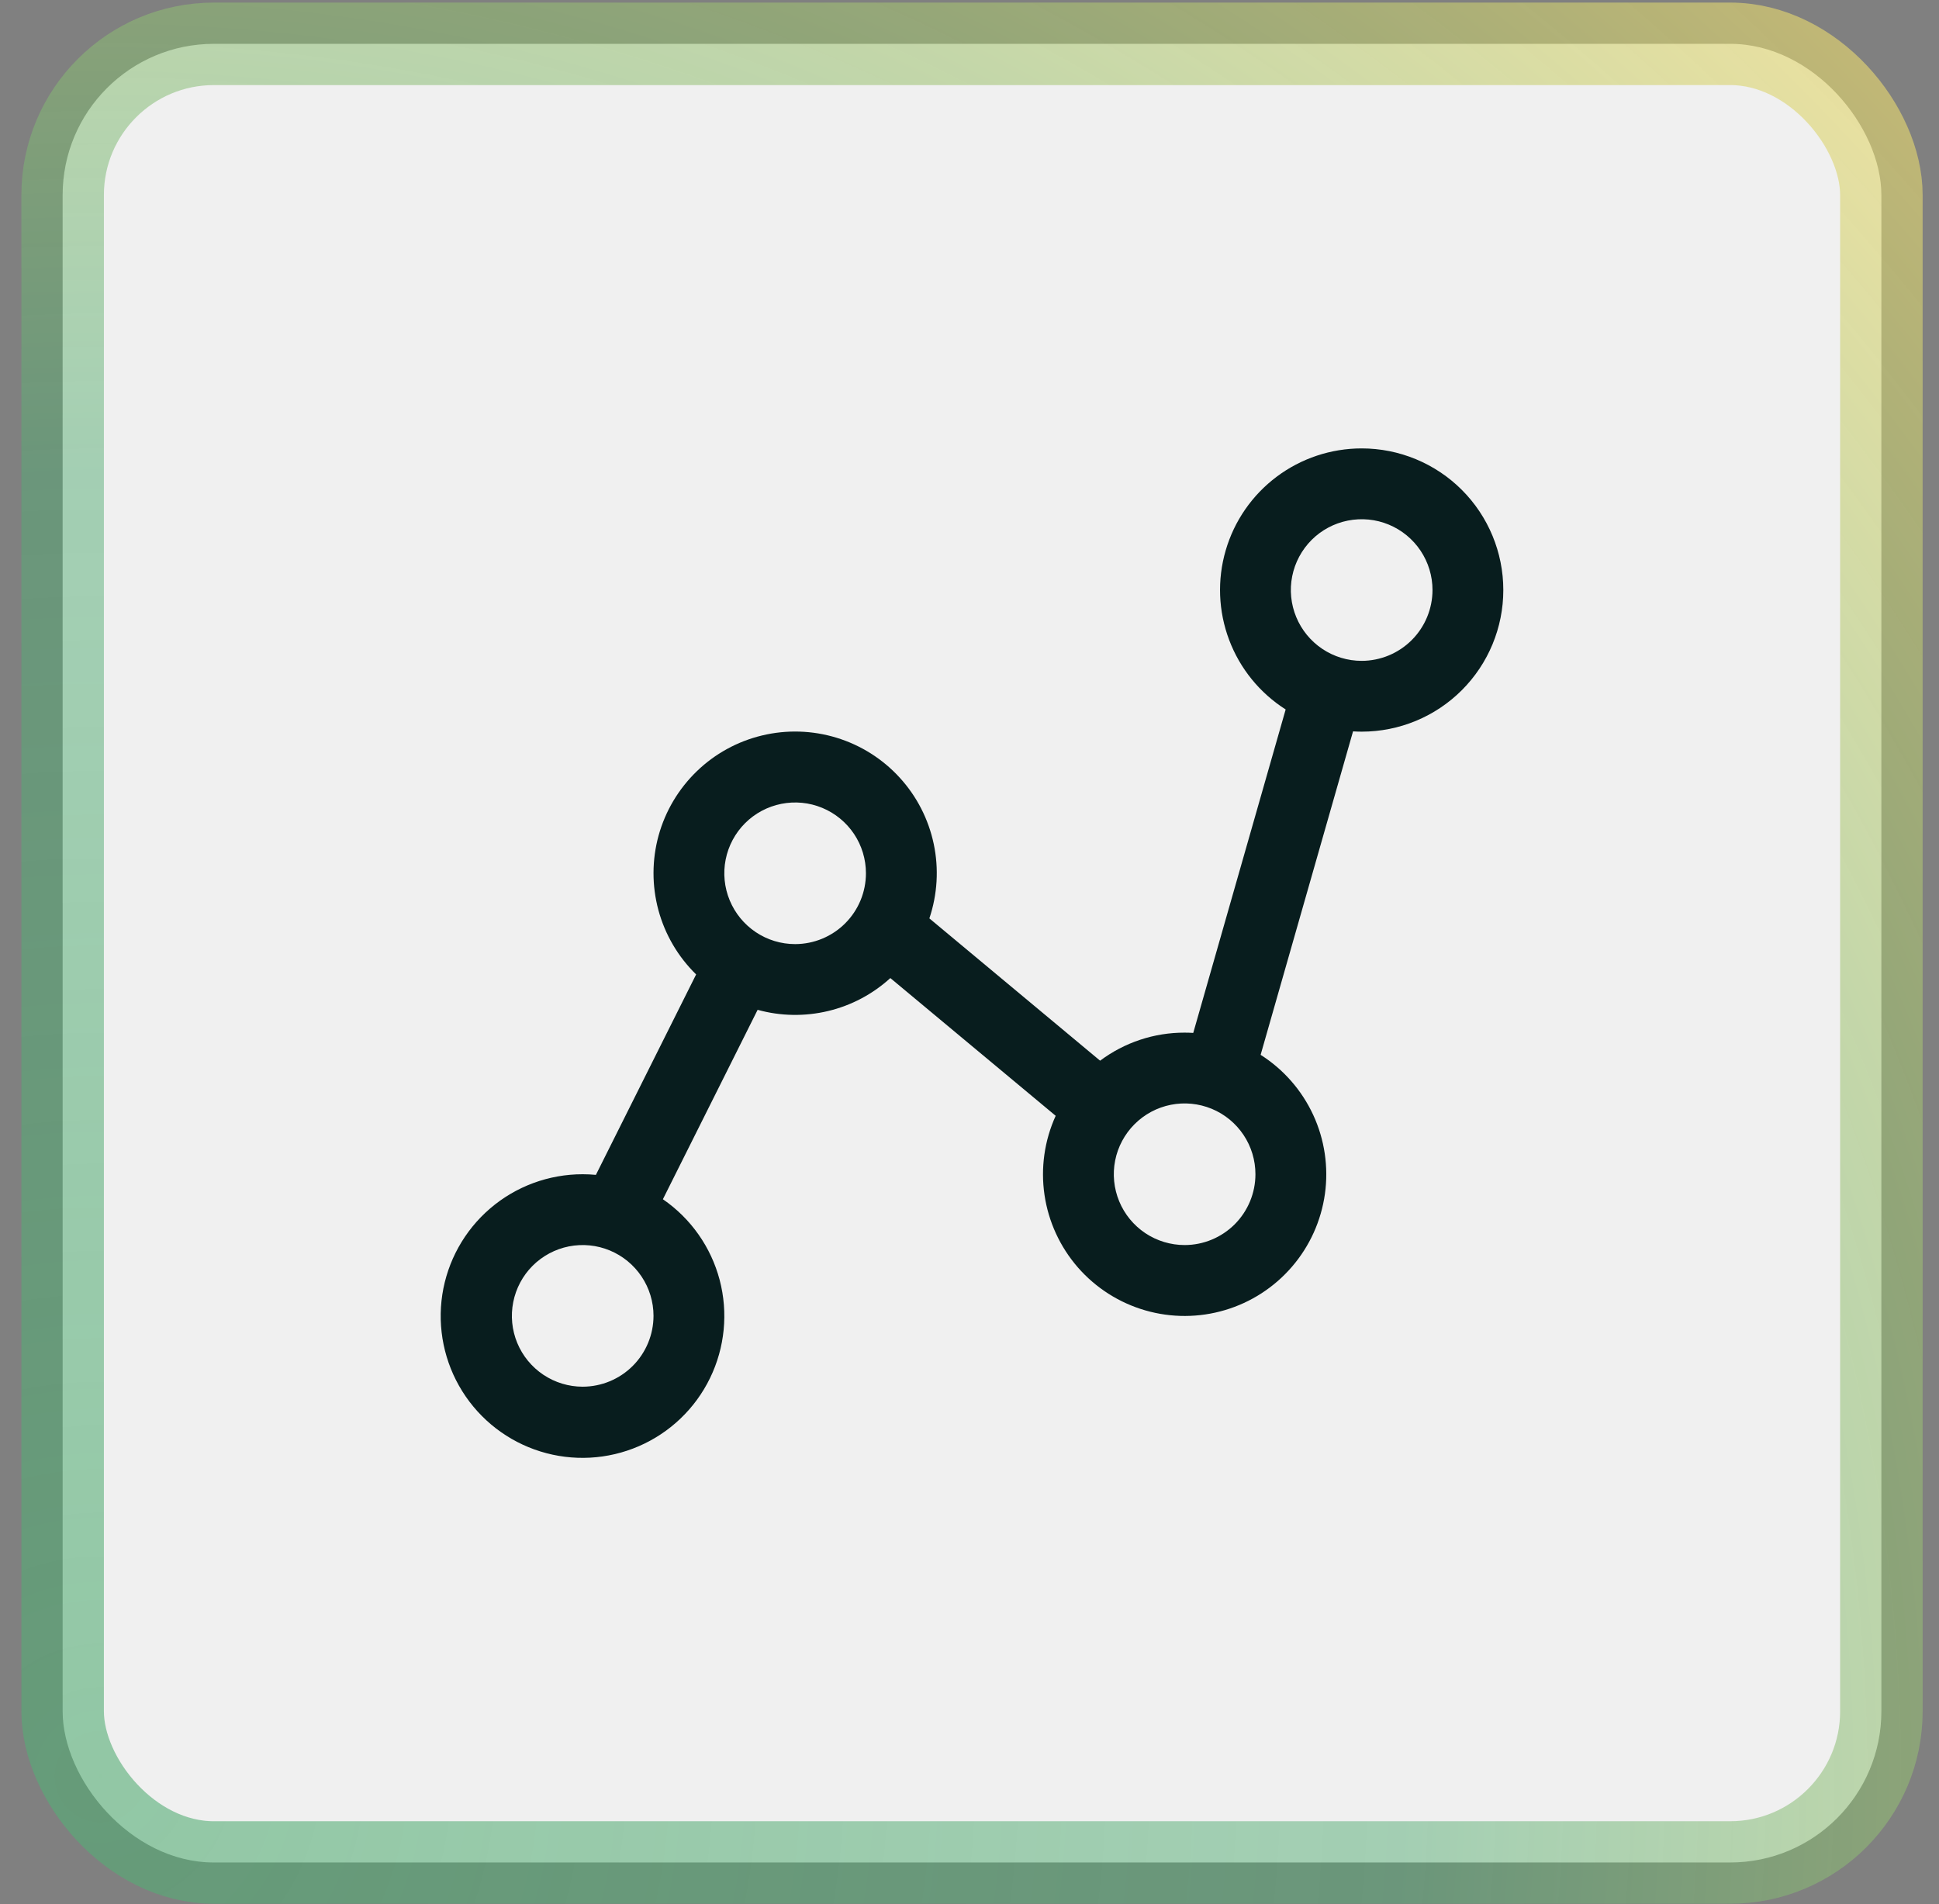
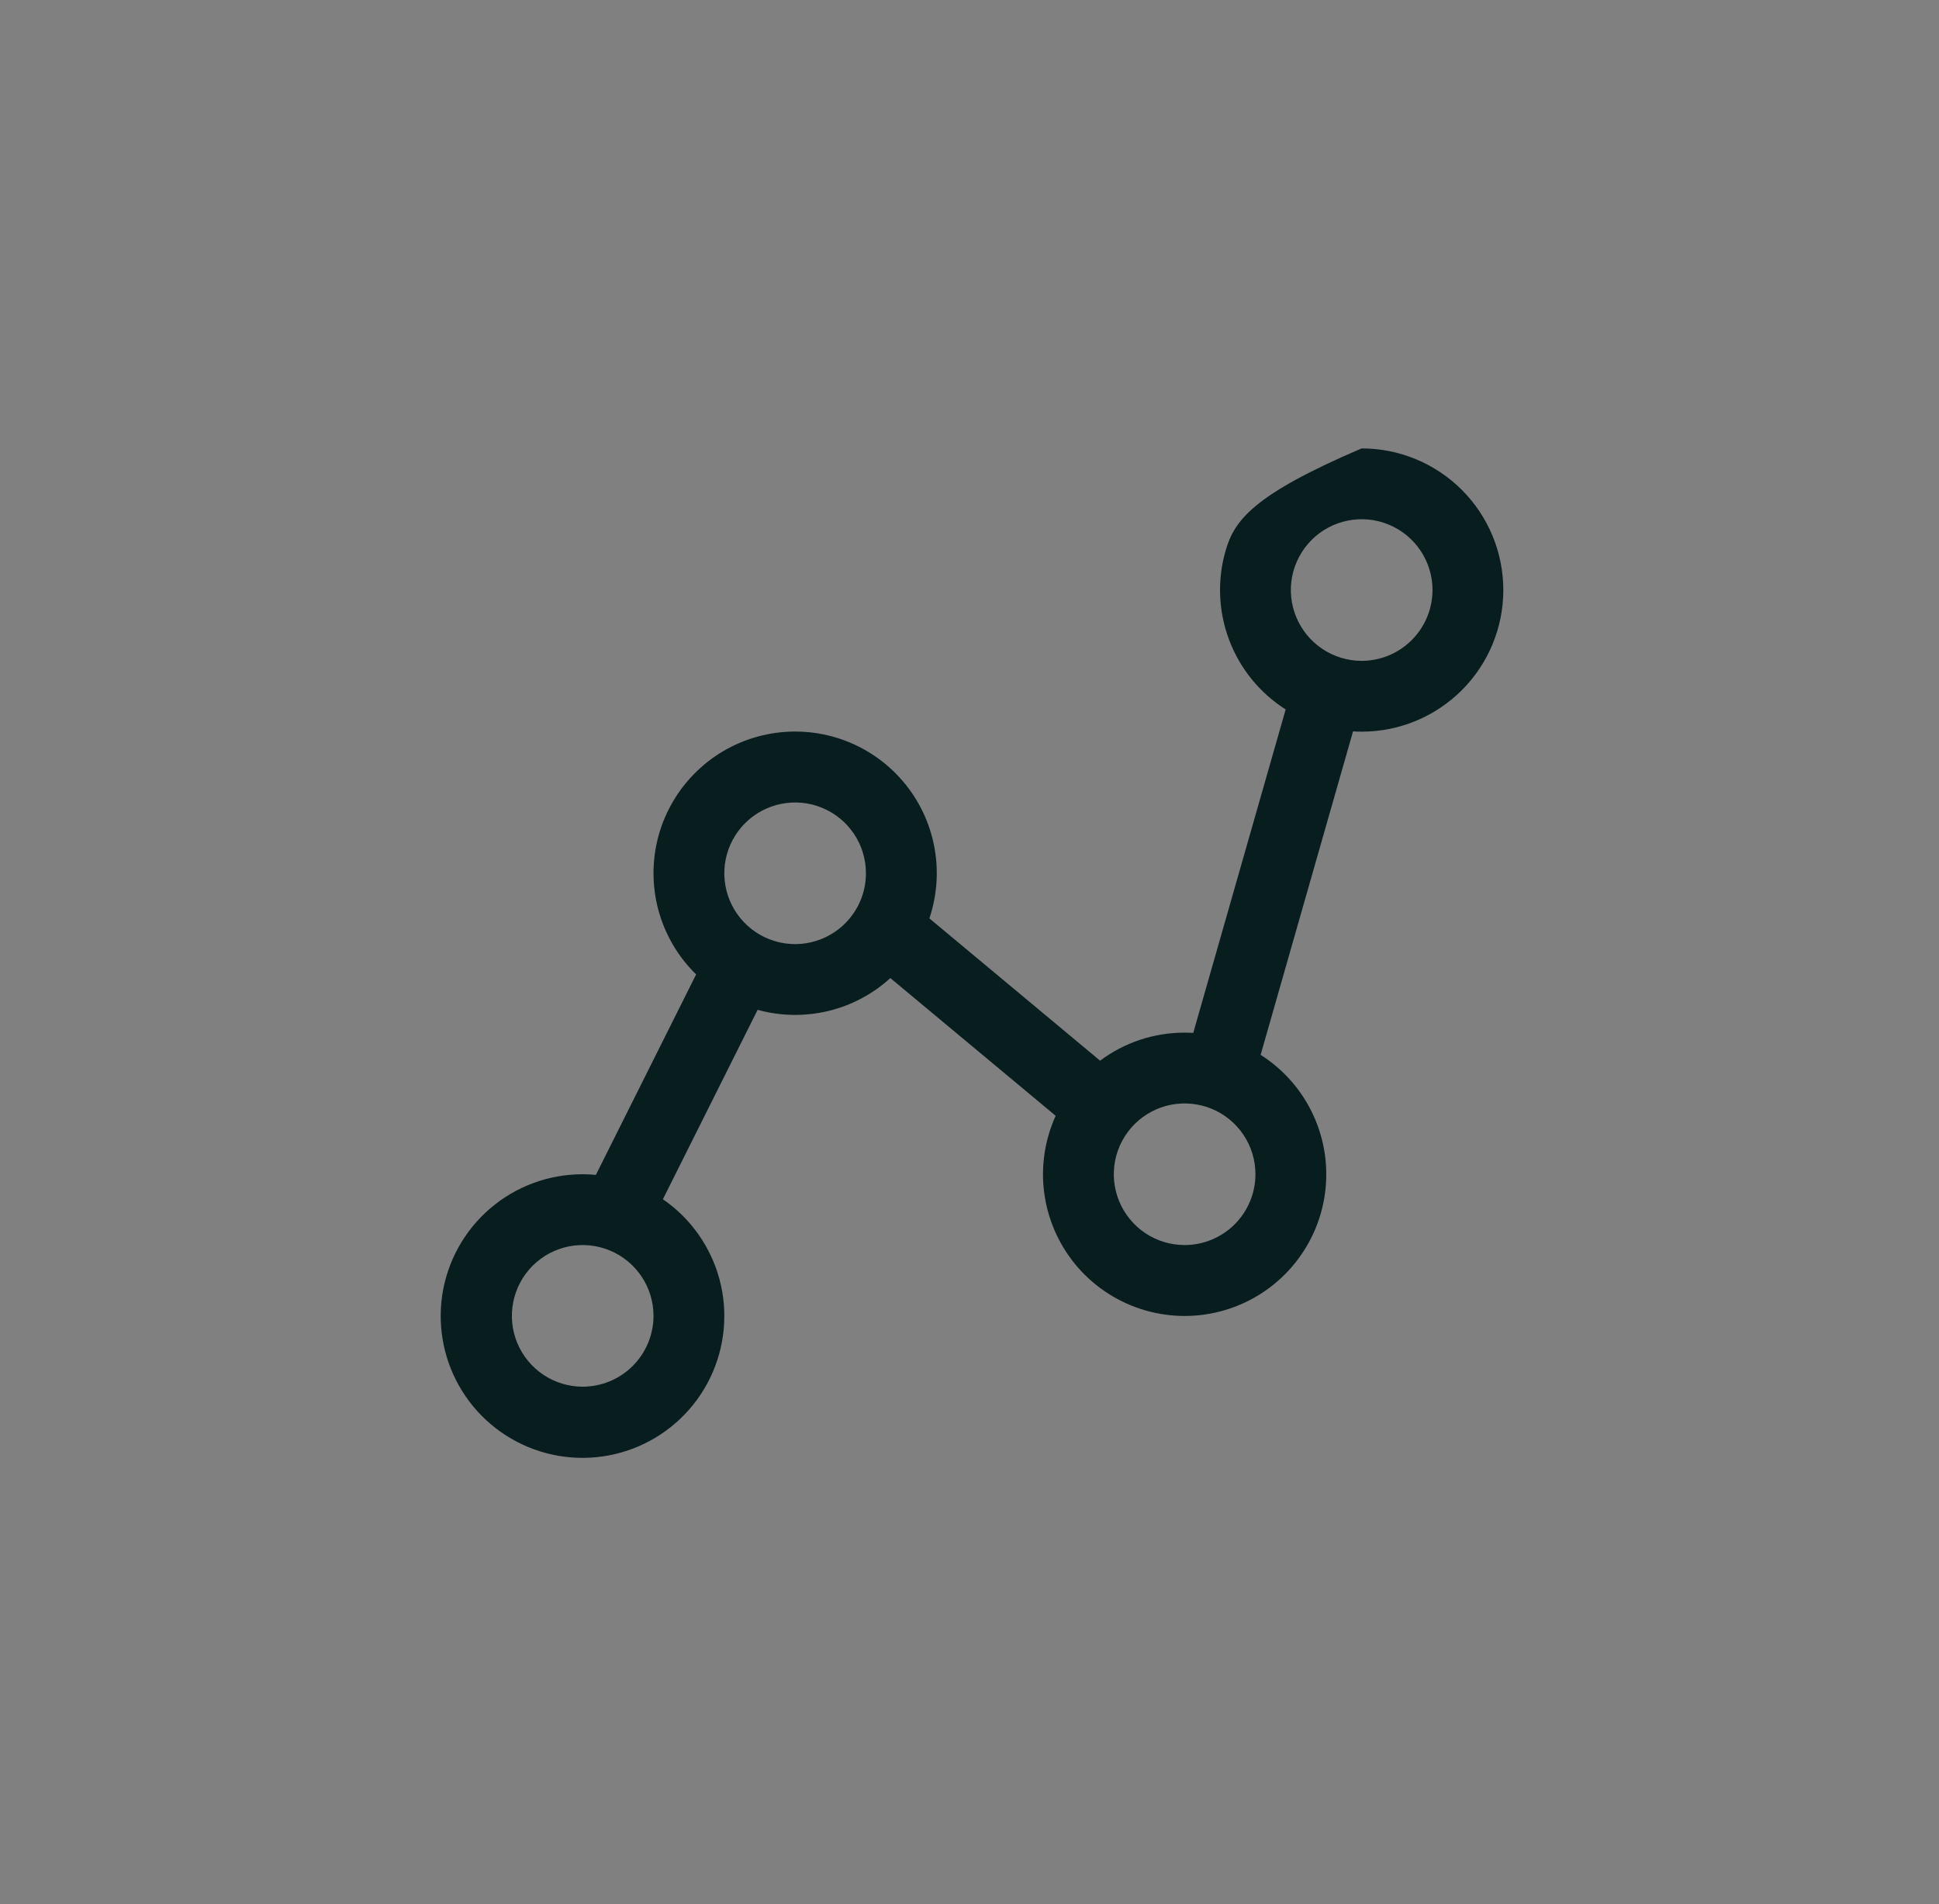
<svg xmlns="http://www.w3.org/2000/svg" width="56" height="55" viewBox="0 0 56 55" fill="none">
  <rect x="0" y="0" width="56" height="55" fill="#808080" stroke="none" />
-   <rect x="1.809" y="1.266" width="52.527" height="52.527" rx="4.368" fill="#F0F0F0" stroke="url(#paint0_radial_4855_2620)" stroke-width="2.383" />
-   <path d="M39.326 12.951C38.441 12.951 37.579 13.238 36.871 13.769C36.163 14.3 35.646 15.047 35.399 15.897C35.151 16.747 35.186 17.654 35.499 18.483C35.811 19.311 36.384 20.016 37.131 20.491L34.462 29.833C34.379 29.828 34.296 29.825 34.213 29.825C33.333 29.823 32.477 30.108 31.772 30.635L26.841 26.525C27.074 25.833 27.118 25.09 26.967 24.375C26.816 23.66 26.477 22.998 25.983 22.459C25.49 21.919 24.861 21.522 24.162 21.308C23.463 21.094 22.72 21.071 22.009 21.242C21.299 21.412 20.646 21.77 20.121 22.279C19.596 22.787 19.216 23.426 19.021 24.131C18.827 24.835 18.825 25.579 19.015 26.285C19.206 26.991 19.582 27.633 20.105 28.144L17.21 33.933C17.083 33.921 16.956 33.915 16.828 33.915C15.849 33.914 14.901 34.264 14.157 34.902C13.413 35.54 12.923 36.423 12.774 37.392C12.627 38.361 12.831 39.35 13.35 40.181C13.87 41.013 14.67 41.63 15.605 41.921C16.541 42.213 17.55 42.159 18.449 41.77C19.349 41.381 20.079 40.682 20.507 39.801C20.935 38.919 21.034 37.914 20.784 36.966C20.534 36.019 19.952 35.192 19.145 34.637L21.881 29.166C22.545 29.35 23.245 29.361 23.916 29.201C24.586 29.041 25.205 28.713 25.714 28.249L30.489 32.227C30.164 32.942 30.052 33.735 30.166 34.511C30.28 35.287 30.615 36.014 31.13 36.606C31.646 37.197 32.321 37.628 33.074 37.846C33.828 38.065 34.628 38.062 35.38 37.838C36.132 37.615 36.804 37.179 37.315 36.584C37.827 35.989 38.156 35.26 38.265 34.483C38.373 33.706 38.256 32.914 37.927 32.202C37.597 31.489 37.07 30.887 36.408 30.466L39.077 21.124C39.16 21.129 39.243 21.132 39.326 21.132C40.411 21.132 41.452 20.701 42.219 19.934C42.986 19.167 43.417 18.127 43.417 17.042C43.417 15.957 42.986 14.916 42.219 14.149C41.452 13.382 40.411 12.951 39.326 12.951V12.951ZM16.828 40.051C16.424 40.051 16.029 39.931 15.692 39.706C15.356 39.481 15.094 39.162 14.939 38.788C14.784 38.414 14.744 38.003 14.823 37.606C14.902 37.21 15.096 36.845 15.382 36.559C15.668 36.273 16.033 36.078 16.43 35.999C16.826 35.921 17.238 35.961 17.611 36.116C17.985 36.271 18.304 36.533 18.529 36.869C18.754 37.206 18.874 37.601 18.874 38.005C18.873 38.548 18.657 39.068 18.274 39.451C17.891 39.834 17.371 40.05 16.828 40.051V40.051ZM22.964 27.268C22.56 27.268 22.164 27.148 21.828 26.923C21.492 26.698 21.23 26.379 21.075 26.005C20.92 25.632 20.879 25.22 20.958 24.824C21.037 24.427 21.232 24.062 21.518 23.776C21.804 23.49 22.169 23.296 22.565 23.217C22.962 23.138 23.373 23.178 23.747 23.333C24.121 23.488 24.44 23.75 24.665 24.086C24.89 24.423 25.009 24.818 25.009 25.223C25.009 25.765 24.793 26.285 24.41 26.668C24.026 27.052 23.506 27.267 22.964 27.268ZM34.213 35.96C33.809 35.96 33.413 35.84 33.077 35.616C32.741 35.391 32.478 35.071 32.324 34.698C32.169 34.324 32.128 33.913 32.207 33.516C32.286 33.119 32.481 32.755 32.767 32.469C33.053 32.183 33.417 31.988 33.814 31.909C34.211 31.83 34.622 31.871 34.996 32.025C35.37 32.18 35.689 32.442 35.914 32.779C36.139 33.115 36.258 33.511 36.258 33.915C36.258 34.457 36.042 34.977 35.659 35.361C35.275 35.744 34.755 35.96 34.213 35.96V35.96ZM39.326 19.087C38.922 19.087 38.526 18.967 38.19 18.742C37.854 18.517 37.592 18.198 37.437 17.824C37.282 17.451 37.241 17.039 37.32 16.643C37.399 16.246 37.594 15.882 37.88 15.595C38.166 15.309 38.531 15.115 38.927 15.036C39.324 14.957 39.735 14.997 40.109 15.152C40.483 15.307 40.802 15.569 41.027 15.905C41.252 16.242 41.372 16.637 41.372 17.042C41.371 17.584 41.155 18.104 40.772 18.487C40.388 18.871 39.868 19.086 39.326 19.087Z" fill="#081D1E" />
+   <path d="M39.326 12.951C36.163 14.3 35.646 15.047 35.399 15.897C35.151 16.747 35.186 17.654 35.499 18.483C35.811 19.311 36.384 20.016 37.131 20.491L34.462 29.833C34.379 29.828 34.296 29.825 34.213 29.825C33.333 29.823 32.477 30.108 31.772 30.635L26.841 26.525C27.074 25.833 27.118 25.09 26.967 24.375C26.816 23.66 26.477 22.998 25.983 22.459C25.49 21.919 24.861 21.522 24.162 21.308C23.463 21.094 22.72 21.071 22.009 21.242C21.299 21.412 20.646 21.77 20.121 22.279C19.596 22.787 19.216 23.426 19.021 24.131C18.827 24.835 18.825 25.579 19.015 26.285C19.206 26.991 19.582 27.633 20.105 28.144L17.21 33.933C17.083 33.921 16.956 33.915 16.828 33.915C15.849 33.914 14.901 34.264 14.157 34.902C13.413 35.54 12.923 36.423 12.774 37.392C12.627 38.361 12.831 39.35 13.35 40.181C13.87 41.013 14.67 41.63 15.605 41.921C16.541 42.213 17.55 42.159 18.449 41.77C19.349 41.381 20.079 40.682 20.507 39.801C20.935 38.919 21.034 37.914 20.784 36.966C20.534 36.019 19.952 35.192 19.145 34.637L21.881 29.166C22.545 29.35 23.245 29.361 23.916 29.201C24.586 29.041 25.205 28.713 25.714 28.249L30.489 32.227C30.164 32.942 30.052 33.735 30.166 34.511C30.28 35.287 30.615 36.014 31.13 36.606C31.646 37.197 32.321 37.628 33.074 37.846C33.828 38.065 34.628 38.062 35.38 37.838C36.132 37.615 36.804 37.179 37.315 36.584C37.827 35.989 38.156 35.26 38.265 34.483C38.373 33.706 38.256 32.914 37.927 32.202C37.597 31.489 37.07 30.887 36.408 30.466L39.077 21.124C39.16 21.129 39.243 21.132 39.326 21.132C40.411 21.132 41.452 20.701 42.219 19.934C42.986 19.167 43.417 18.127 43.417 17.042C43.417 15.957 42.986 14.916 42.219 14.149C41.452 13.382 40.411 12.951 39.326 12.951V12.951ZM16.828 40.051C16.424 40.051 16.029 39.931 15.692 39.706C15.356 39.481 15.094 39.162 14.939 38.788C14.784 38.414 14.744 38.003 14.823 37.606C14.902 37.21 15.096 36.845 15.382 36.559C15.668 36.273 16.033 36.078 16.43 35.999C16.826 35.921 17.238 35.961 17.611 36.116C17.985 36.271 18.304 36.533 18.529 36.869C18.754 37.206 18.874 37.601 18.874 38.005C18.873 38.548 18.657 39.068 18.274 39.451C17.891 39.834 17.371 40.05 16.828 40.051V40.051ZM22.964 27.268C22.56 27.268 22.164 27.148 21.828 26.923C21.492 26.698 21.23 26.379 21.075 26.005C20.92 25.632 20.879 25.22 20.958 24.824C21.037 24.427 21.232 24.062 21.518 23.776C21.804 23.49 22.169 23.296 22.565 23.217C22.962 23.138 23.373 23.178 23.747 23.333C24.121 23.488 24.44 23.75 24.665 24.086C24.89 24.423 25.009 24.818 25.009 25.223C25.009 25.765 24.793 26.285 24.41 26.668C24.026 27.052 23.506 27.267 22.964 27.268ZM34.213 35.96C33.809 35.96 33.413 35.84 33.077 35.616C32.741 35.391 32.478 35.071 32.324 34.698C32.169 34.324 32.128 33.913 32.207 33.516C32.286 33.119 32.481 32.755 32.767 32.469C33.053 32.183 33.417 31.988 33.814 31.909C34.211 31.83 34.622 31.871 34.996 32.025C35.37 32.18 35.689 32.442 35.914 32.779C36.139 33.115 36.258 33.511 36.258 33.915C36.258 34.457 36.042 34.977 35.659 35.361C35.275 35.744 34.755 35.96 34.213 35.96V35.96ZM39.326 19.087C38.922 19.087 38.526 18.967 38.19 18.742C37.854 18.517 37.592 18.198 37.437 17.824C37.282 17.451 37.241 17.039 37.32 16.643C37.399 16.246 37.594 15.882 37.88 15.595C38.166 15.309 38.531 15.115 38.927 15.036C39.324 14.957 39.735 14.997 40.109 15.152C40.483 15.307 40.802 15.569 41.027 15.905C41.252 16.242 41.372 16.637 41.372 17.042C41.371 17.584 41.155 18.104 40.772 18.487C40.388 18.871 39.868 19.086 39.326 19.087Z" fill="#081D1E" />
  <defs>
    <radialGradient id="paint0_radial_4855_2620" cx="0" cy="0" r="1" gradientUnits="userSpaceOnUse" gradientTransform="translate(3 50.935) rotate(-44.66) scale(73.439)">
      <stop stop-color="#55AD75" stop-opacity="0.61" />
      <stop offset="0.507" stop-color="#55AD75" stop-opacity="0.493" />
      <stop offset="1" stop-color="#F5DC70" stop-opacity="0.64" />
    </radialGradient>
  </defs>
</svg>